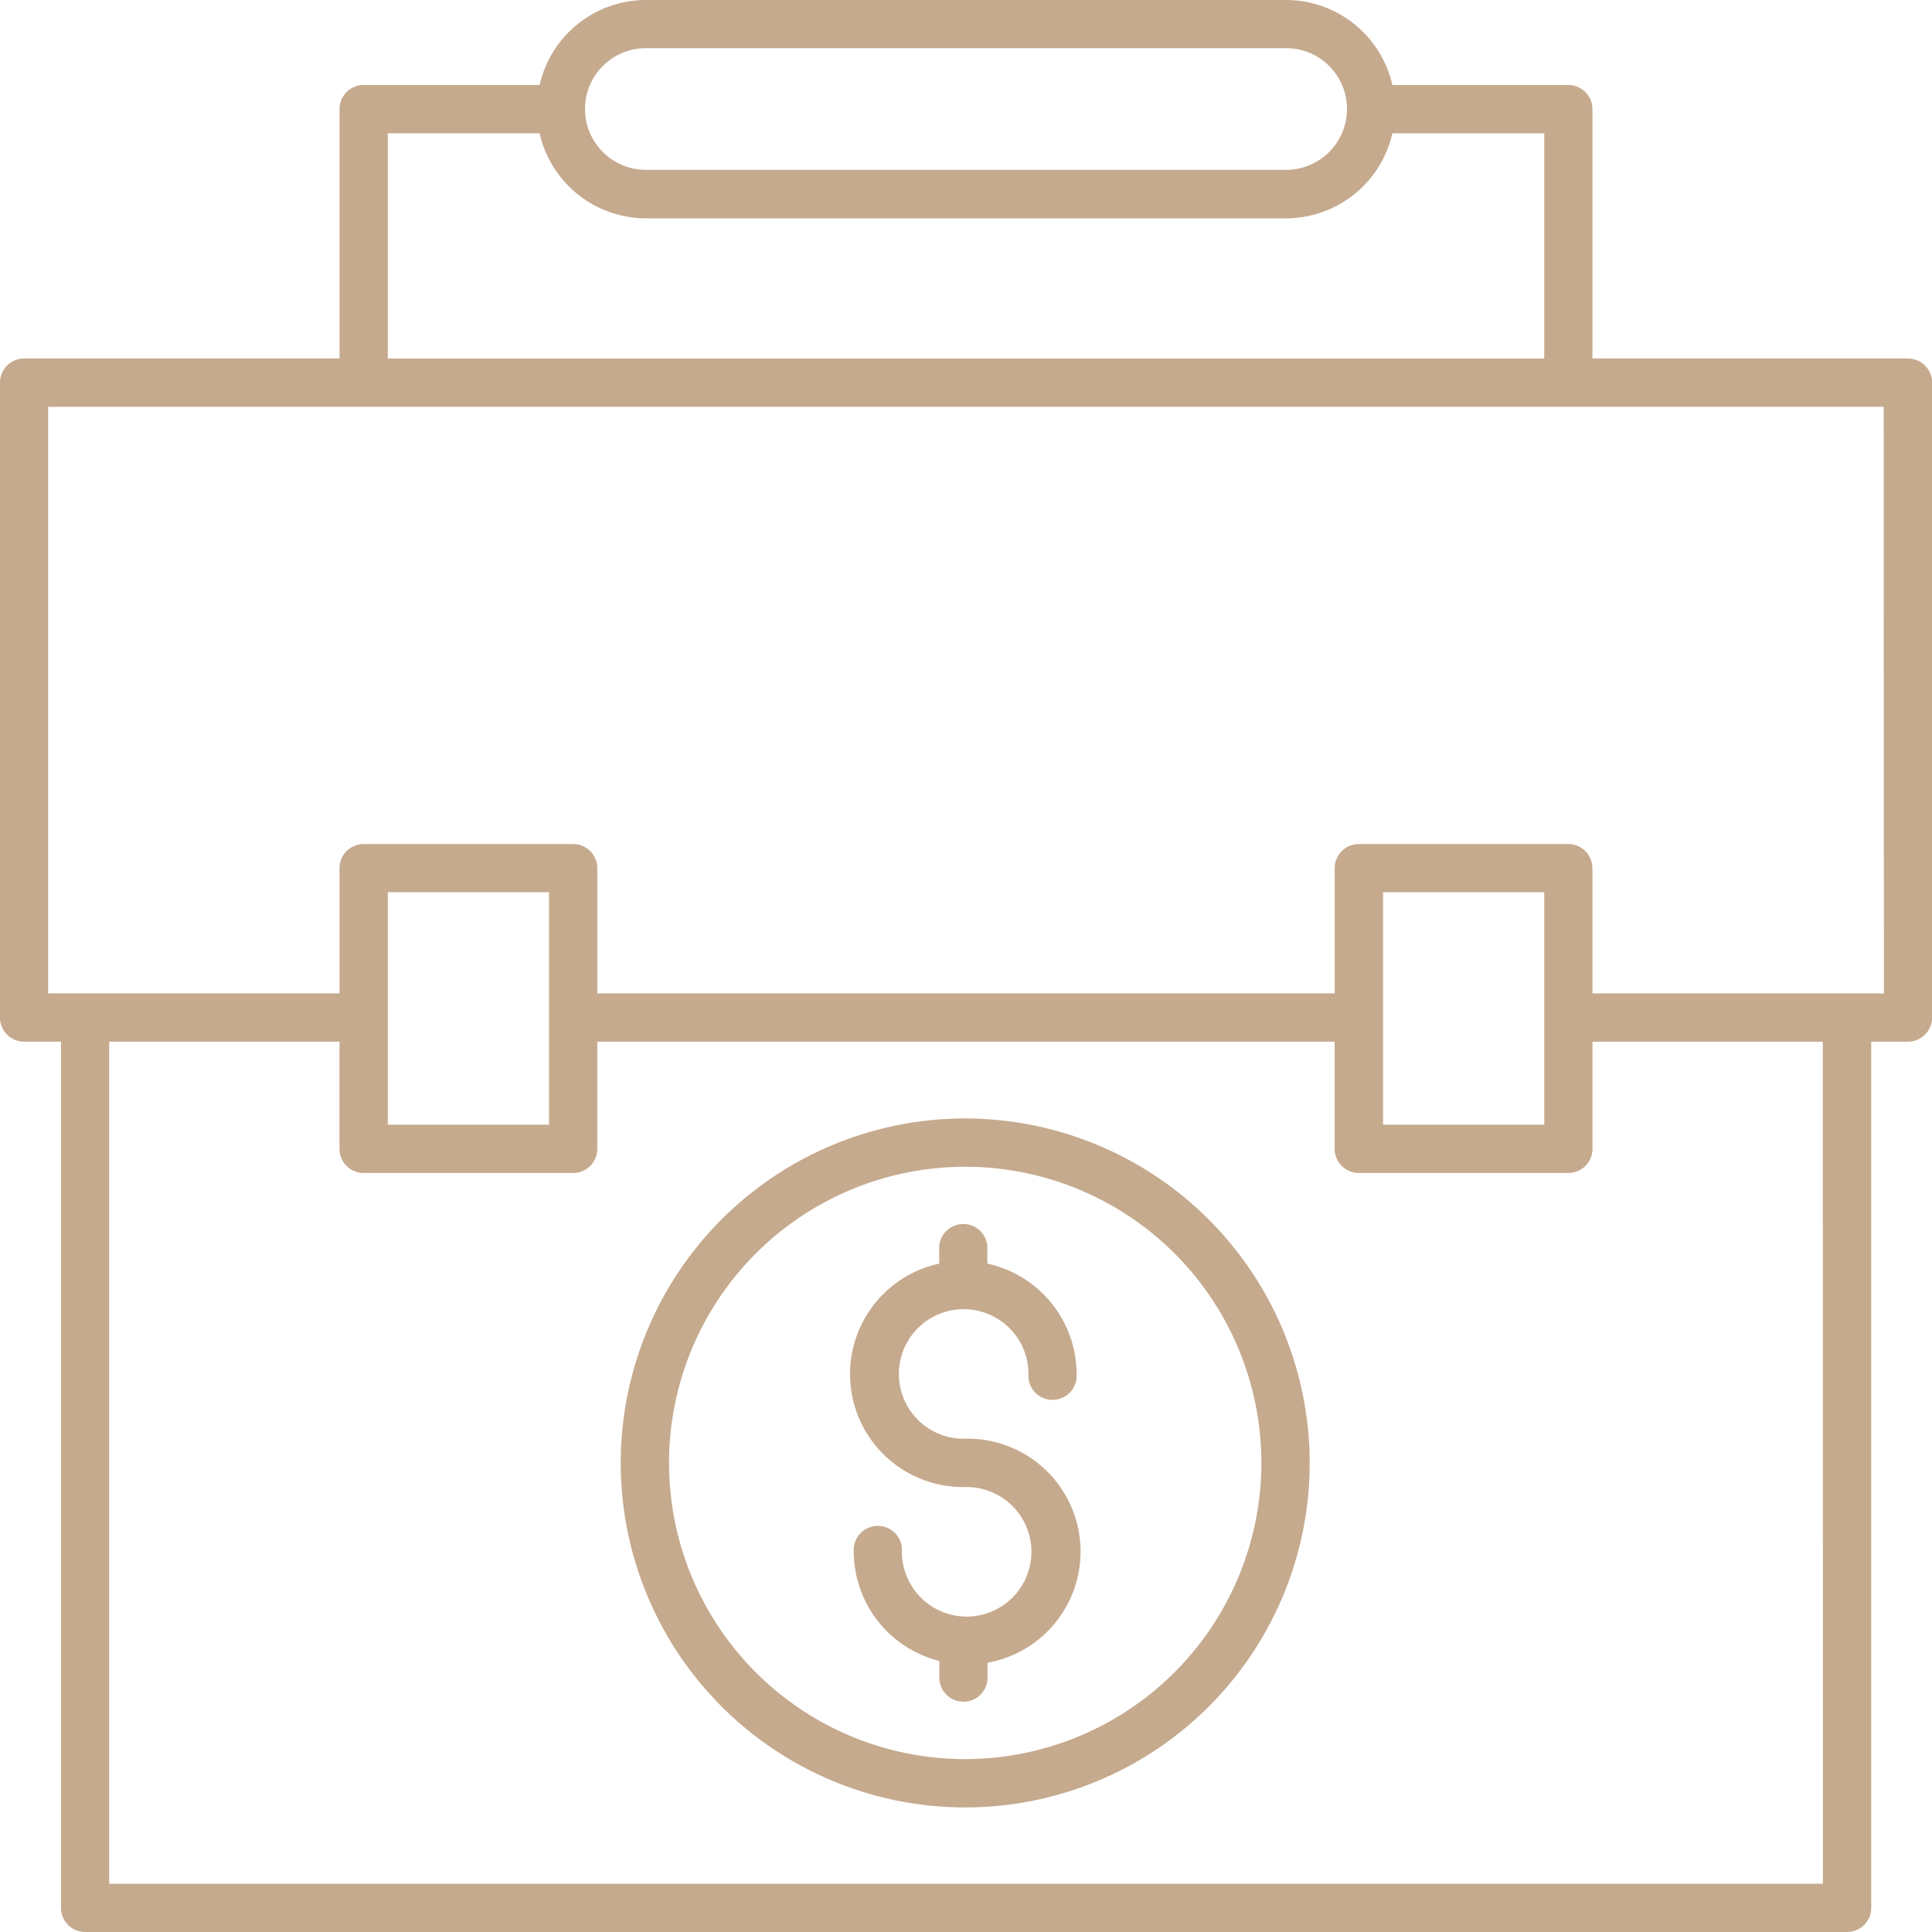
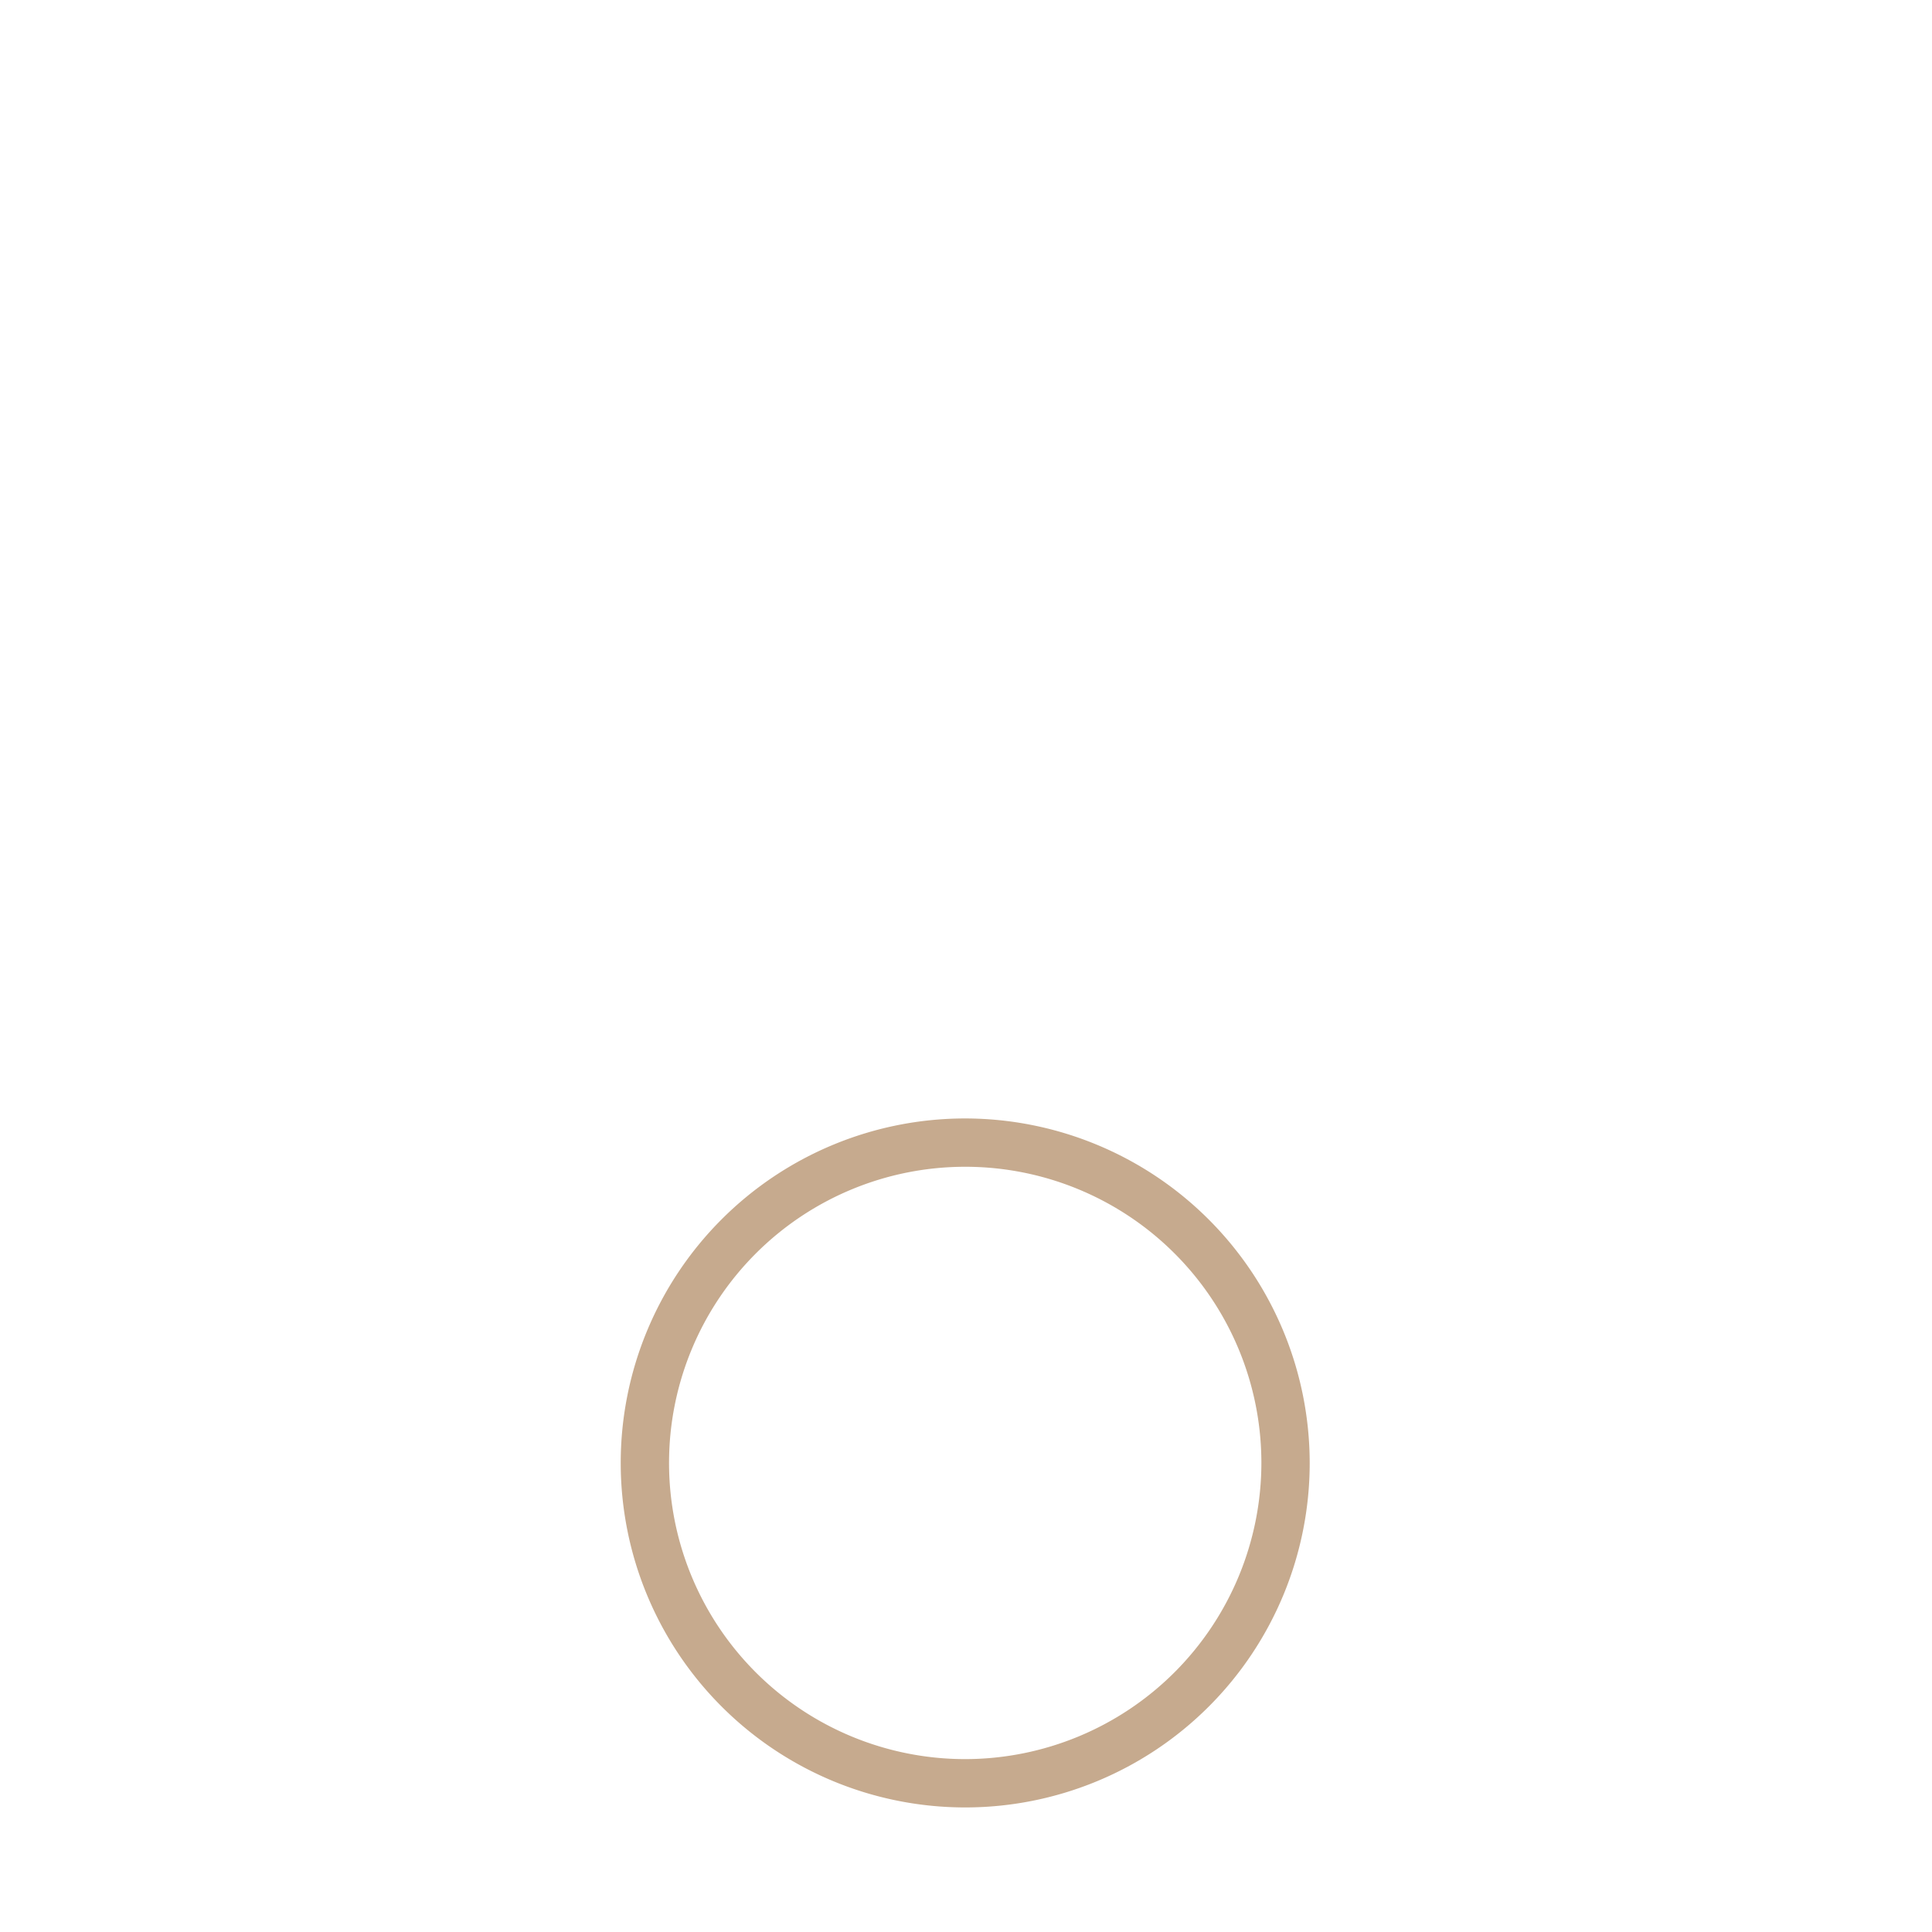
<svg xmlns="http://www.w3.org/2000/svg" id="business" width="60.177" height="60.177" viewBox="0 0 60.177 60.177">
  <g id="Group_1274" data-name="Group 1274">
    <g id="Group_1273" data-name="Group 1273">
-       <path id="Path_479" data-name="Path 479" d="M59.425,11.166H49.6V3.4a.752.752,0,0,0-.752-.752H43.369A3.4,3.4,0,0,0,40.06,0H20.117a3.4,3.4,0,0,0-3.309,2.647H11.327a.752.752,0,0,0-.752.752v7.767H.752A.752.752,0,0,0,0,11.919V31.694a.752.752,0,0,0,.752.752H1.9V59.425a.752.752,0,0,0,.752.752h54.88a.752.752,0,0,0,.752-.752V32.446h1.144a.752.752,0,0,0,.752-.752V11.919A.752.752,0,0,0,59.425,11.166ZM20.117,1.5H40.06a1.895,1.895,0,1,1,0,3.79H20.117a1.895,1.895,0,1,1,0-3.79ZM12.079,4.152h4.728A3.4,3.4,0,0,0,20.117,6.8H40.06a3.4,3.4,0,0,0,3.309-2.647H48.1v7.015H12.079Zm44.7,54.521H3.4V32.446h7.174v3.337a.752.752,0,0,0,.752.752h6.526a.752.752,0,0,0,.752-.752V32.446H41.571v3.337a.752.752,0,0,0,.752.752H48.85a.752.752,0,0,0,.752-.752V32.446h7.174Zm-44.7-23.642V27.789H17.1v7.242Zm31,0V27.789H48.1v7.242Zm15.6-4.089H49.6v-3.9a.752.752,0,0,0-.752-.752H42.324a.752.752,0,0,0-.752.752v3.9H18.605v-3.9a.752.752,0,0,0-.752-.752H11.327a.752.752,0,0,0-.752.752v3.9H1.5V12.671H58.672Z" fill="#c6aa8e" />
-     </g>
+       </g>
  </g>
  <g id="Group_1276" data-name="Group 1276" transform="translate(26.475 38.07)">
    <g id="Group_1275" data-name="Group 1275">
-       <path id="Path_480" data-name="Path 480" d="M183.852,265.874h-.113a2.018,2.018,0,1,1,2.027-2.018.752.752,0,1,0,1.5,0,3.528,3.528,0,0,0-2.78-3.437v-.537a.752.752,0,0,0-1.5,0v.537a3.519,3.519,0,0,0,.752,6.959h.113a2.017,2.017,0,1,1-2.027,2.017.752.752,0,1,0-1.5,0,3.521,3.521,0,0,0,2.667,3.4v.572a.752.752,0,0,0,1.5,0v-.517a3.517,3.517,0,0,0-.639-6.979Z" transform="translate(-180.207 -259.13)" fill="#c6aa8e" />
-     </g>
+       </g>
  </g>
  <g id="Group_1278" data-name="Group 1278" transform="translate(19.334 34.837)">
    <g id="Group_1277" data-name="Group 1277">
      <path id="Path_481" data-name="Path 481" d="M142.33,237.12a10.73,10.73,0,1,0,10.73,10.73A10.742,10.742,0,0,0,142.33,237.12Zm0,19.955a9.225,9.225,0,1,1,9.225-9.225A9.235,9.235,0,0,1,142.33,257.075Z" transform="translate(-131.6 -237.12)" fill="#c6aa8e" />
    </g>
  </g>
</svg>